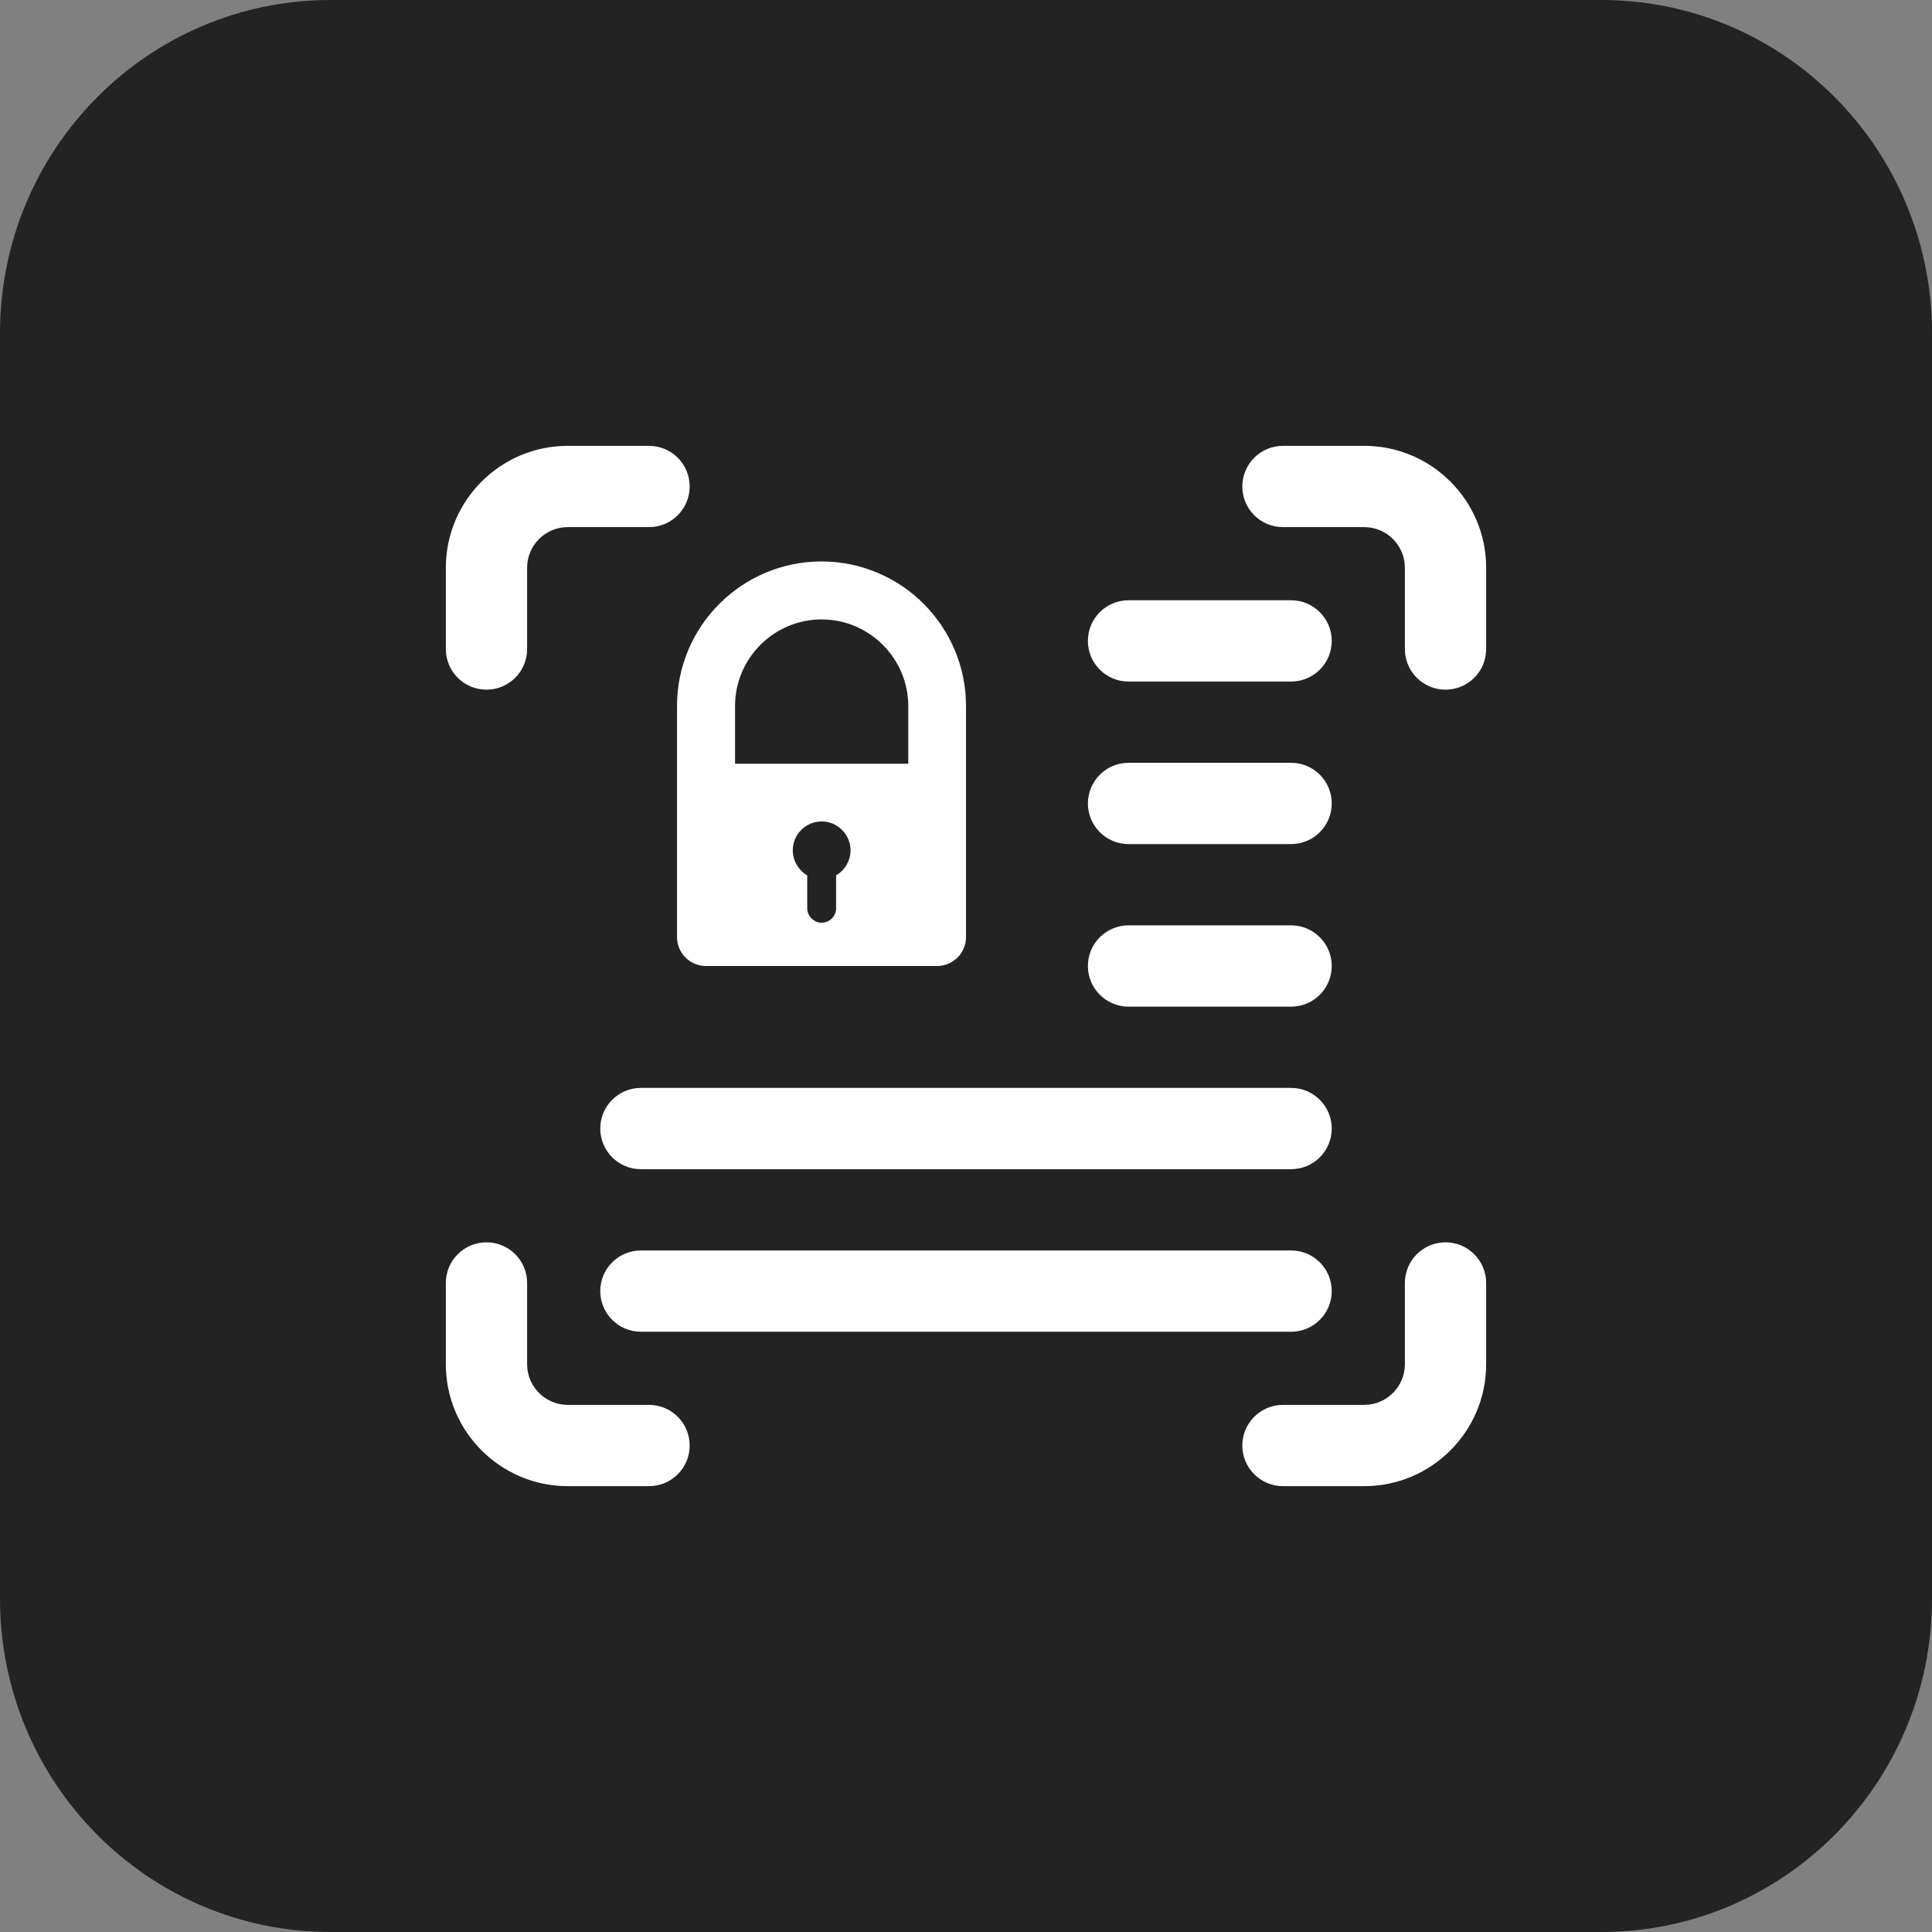
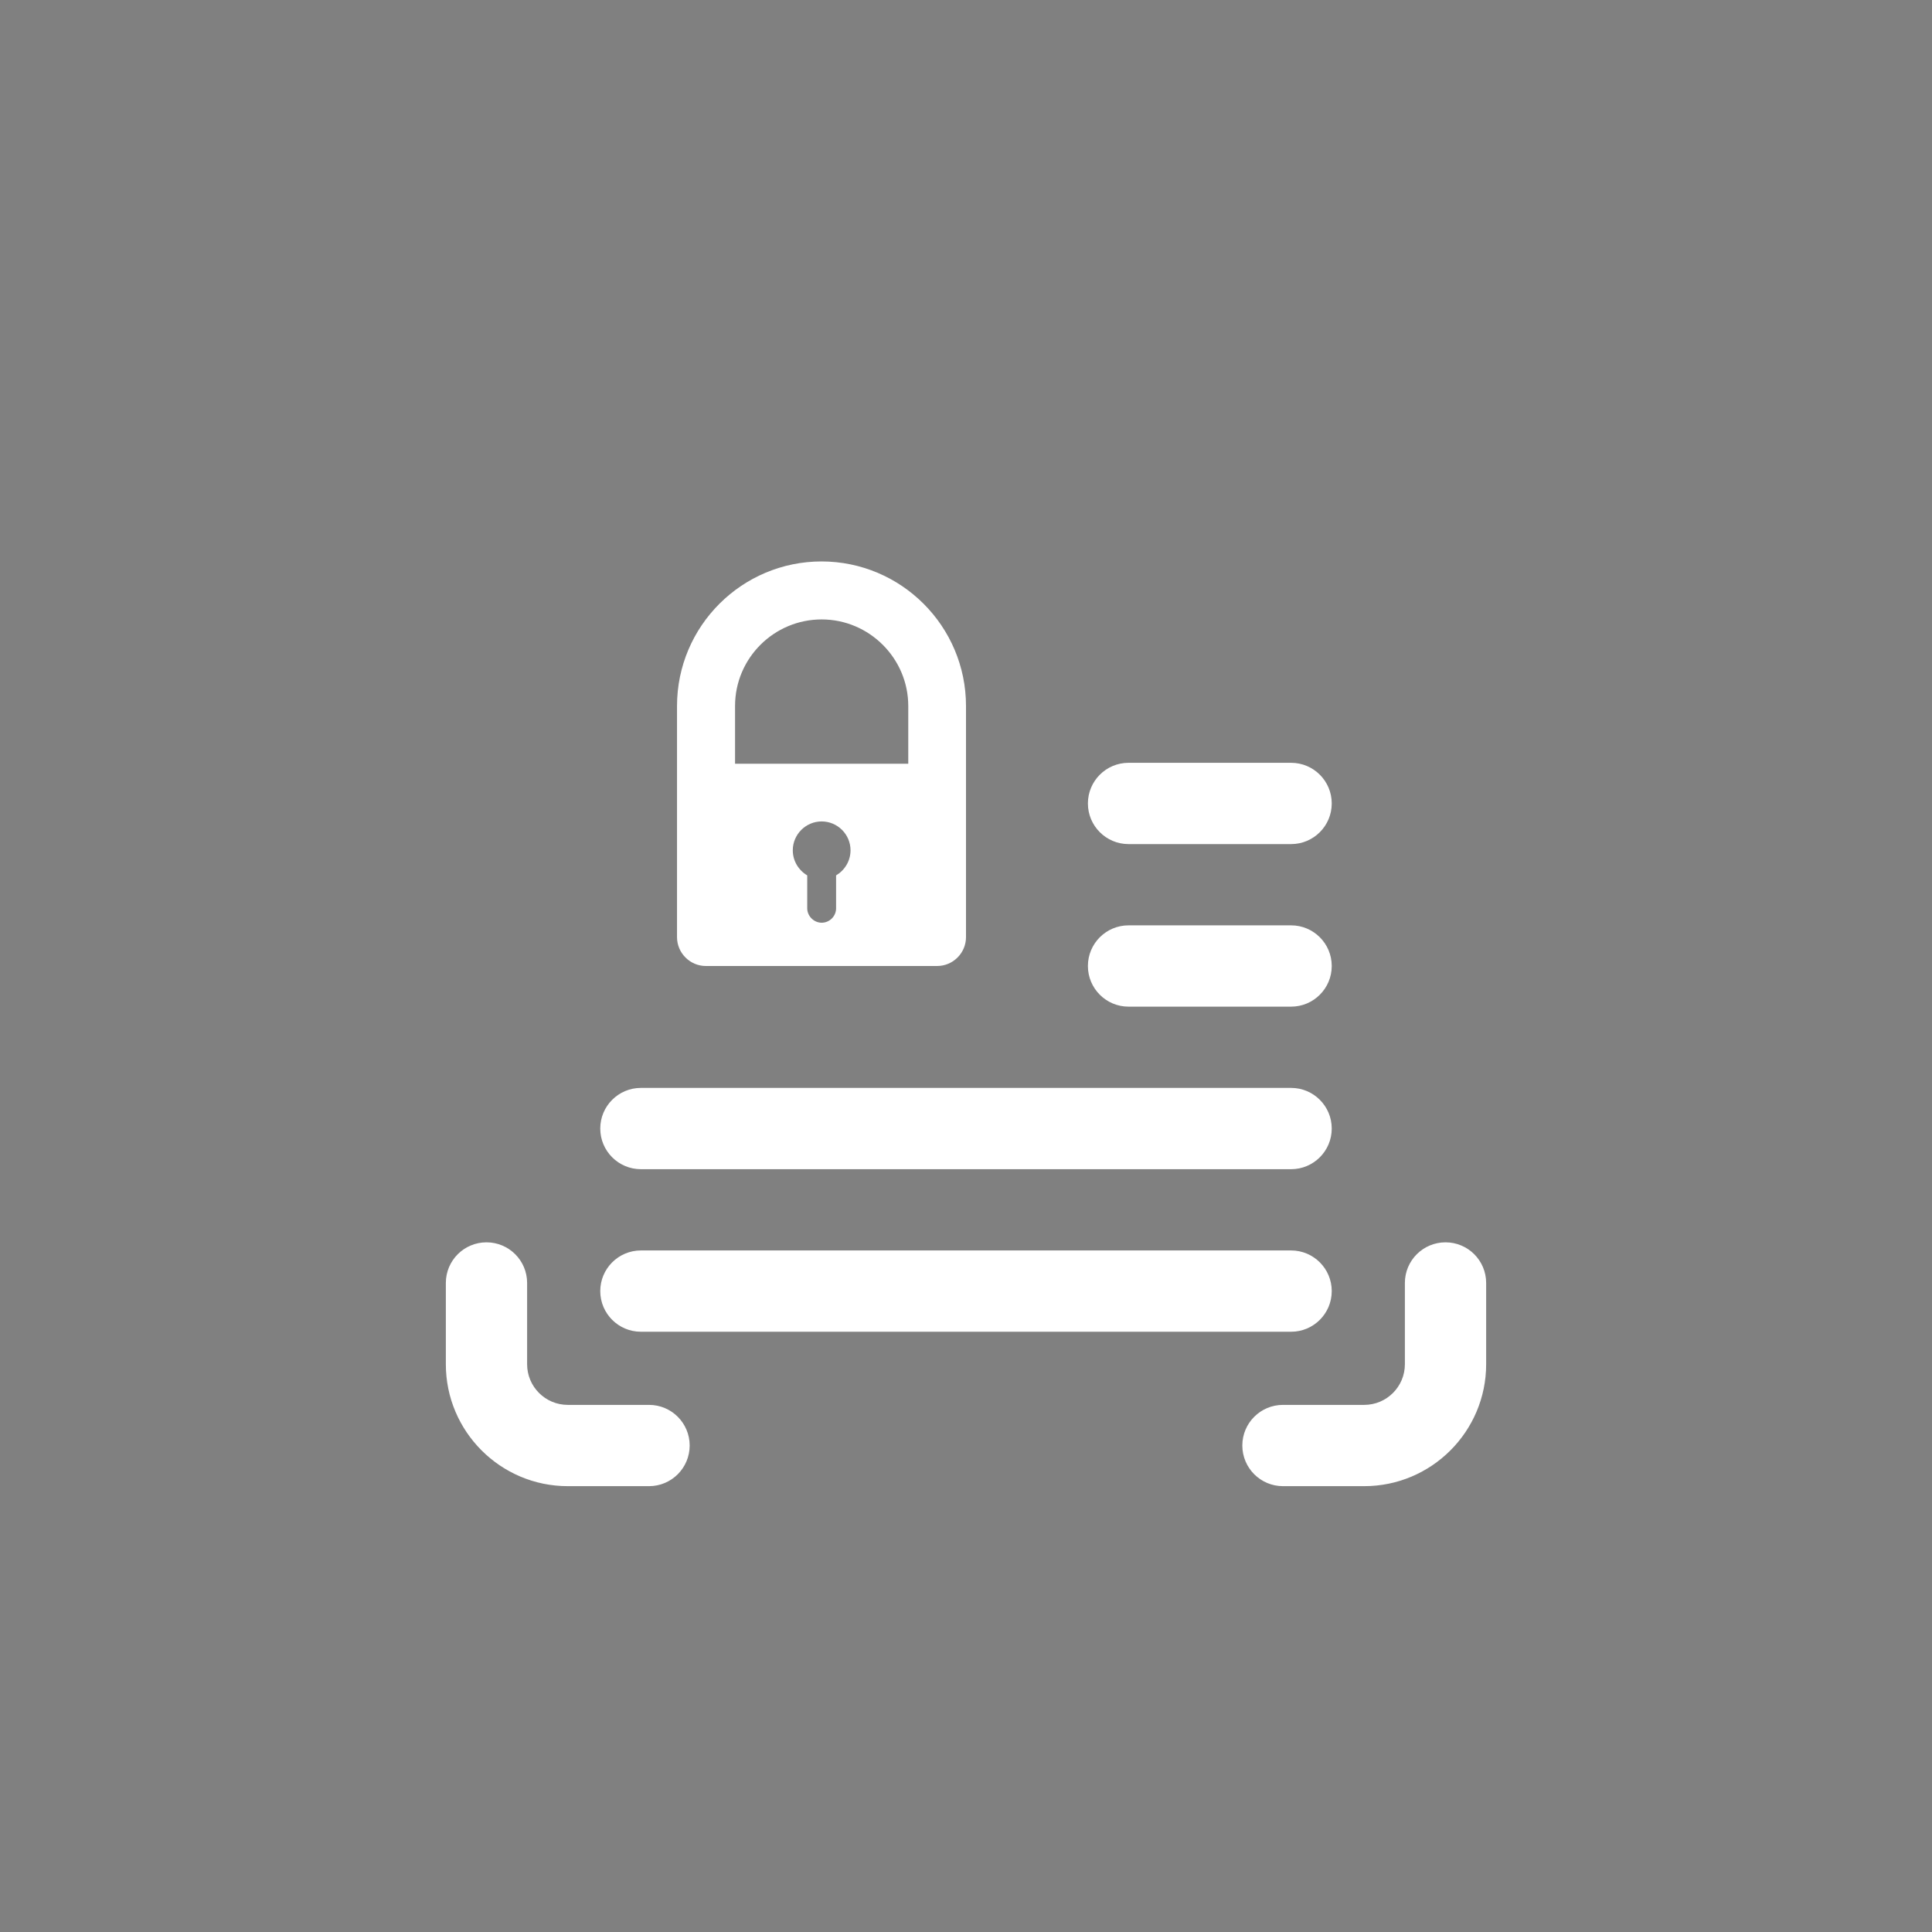
<svg xmlns="http://www.w3.org/2000/svg" width="104" height="104" viewBox="0 0 104 104" fill="none">
  <rect x="0" y="0" width="104" height="104" fill="#808080" stroke="none" />
-   <path d="M86.203 0H17.797C7.963 0 0 8.035 0 17.937V86.063C0 95.965 7.963 104 17.797 104H86.203C96.037 104 104 95.965 104 86.063V17.937C104 8.035 96.037 0 86.203 0Z" fill="#232323" />
  <g clip-path="url(#clip0_32056_12861)">
    <path d="M77.812 66.875C76.604 66.875 75.625 67.854 75.625 69.062V73.438C75.625 74.644 74.644 75.625 73.438 75.625H69.062C67.854 75.625 66.875 76.604 66.875 77.812C66.875 79.021 67.854 80 69.062 80H73.438C77.056 80 80 77.056 80 73.438V69.062C80 67.854 79.021 66.875 77.812 66.875Z" fill="white" />
    <path d="M34.938 75.625H30.562C29.356 75.625 28.375 74.644 28.375 73.438V69.062C28.375 67.854 27.396 66.875 26.188 66.875C24.979 66.875 24 67.854 24 69.062V73.438C24 77.056 26.944 80 30.562 80H34.938C36.146 80 37.125 79.021 37.125 77.812C37.125 76.604 36.146 75.625 34.938 75.625Z" fill="white" />
-     <path d="M26.188 37.125C27.396 37.125 28.375 36.146 28.375 34.938V30.562C28.375 29.356 29.356 28.375 30.562 28.375H34.938C36.146 28.375 37.125 27.396 37.125 26.188C37.125 24.979 36.146 24 34.938 24H30.562C26.944 24 24 26.944 24 30.562V34.938C24 36.146 24.979 37.125 26.188 37.125Z" fill="white" />
-     <path d="M73.438 24H69.062C67.854 24 66.875 24.979 66.875 26.188C66.875 27.396 67.854 28.375 69.062 28.375H73.438C74.644 28.375 75.625 29.356 75.625 30.562V34.938C75.625 36.146 76.604 37.125 77.812 37.125C79.021 37.125 80 36.146 80 34.938V30.562C80 26.944 77.056 24 73.438 24Z" fill="white" />
    <path d="M69.5 58.562H34.5C33.292 58.562 32.312 59.542 32.312 60.75C32.312 61.958 33.292 62.938 34.5 62.938H69.5C70.708 62.938 71.688 61.958 71.688 60.75C71.688 59.542 70.708 58.562 69.5 58.562Z" fill="white" />
    <path d="M69.5 67.312H34.5C33.292 67.312 32.312 68.292 32.312 69.5C32.312 70.708 33.292 71.688 34.5 71.688H69.5C70.708 71.688 71.688 70.708 71.688 69.5C71.688 68.292 70.708 67.312 69.5 67.312Z" fill="white" />
    <path d="M60.75 54.188H69.5C70.708 54.188 71.688 53.208 71.688 52C71.688 50.792 70.708 49.812 69.5 49.812H60.75C59.542 49.812 58.562 50.792 58.562 52C58.562 53.208 59.542 54.188 60.75 54.188Z" fill="white" />
    <path d="M60.75 45.438H69.5C70.708 45.438 71.688 44.458 71.688 43.25C71.688 42.042 70.708 41.062 69.5 41.062H60.75C59.542 41.062 58.562 42.042 58.562 43.25C58.562 44.458 59.542 45.438 60.75 45.438Z" fill="white" />
-     <path d="M60.75 36.688H69.5C70.708 36.688 71.688 35.708 71.688 34.5C71.688 33.292 70.708 32.312 69.5 32.312H60.75C59.542 32.312 58.562 33.292 58.562 34.5C58.562 35.708 59.542 36.688 60.75 36.688Z" fill="white" />
    <path d="M44.23 30.222C39.941 30.222 36.444 33.702 36.444 38.004V50.447C36.444 51.301 37.144 52 37.998 52H50.446C51.301 52 52 51.301 52 50.447V38.004C52 33.717 48.519 30.222 44.215 30.222H44.23ZM45.007 47.123V48.893C45.007 49.328 44.65 49.67 44.23 49.67C43.81 49.67 43.453 49.313 43.453 48.893V47.123C42.987 46.843 42.676 46.346 42.676 45.771C42.676 44.917 43.375 44.218 44.23 44.218C45.085 44.218 45.784 44.917 45.784 45.771C45.784 46.346 45.473 46.843 45.007 47.123ZM39.568 41.111V38.004C39.568 35.426 41.666 33.344 44.23 33.344C46.794 33.344 48.892 35.441 48.892 38.004V41.111H39.553H39.568Z" fill="white" />
  </g>
  <defs>
    <clipPath id="clip0_32056_12861">
      <rect width="56" height="56" fill="white" transform="translate(24 24)" />
    </clipPath>
  </defs>
</svg>